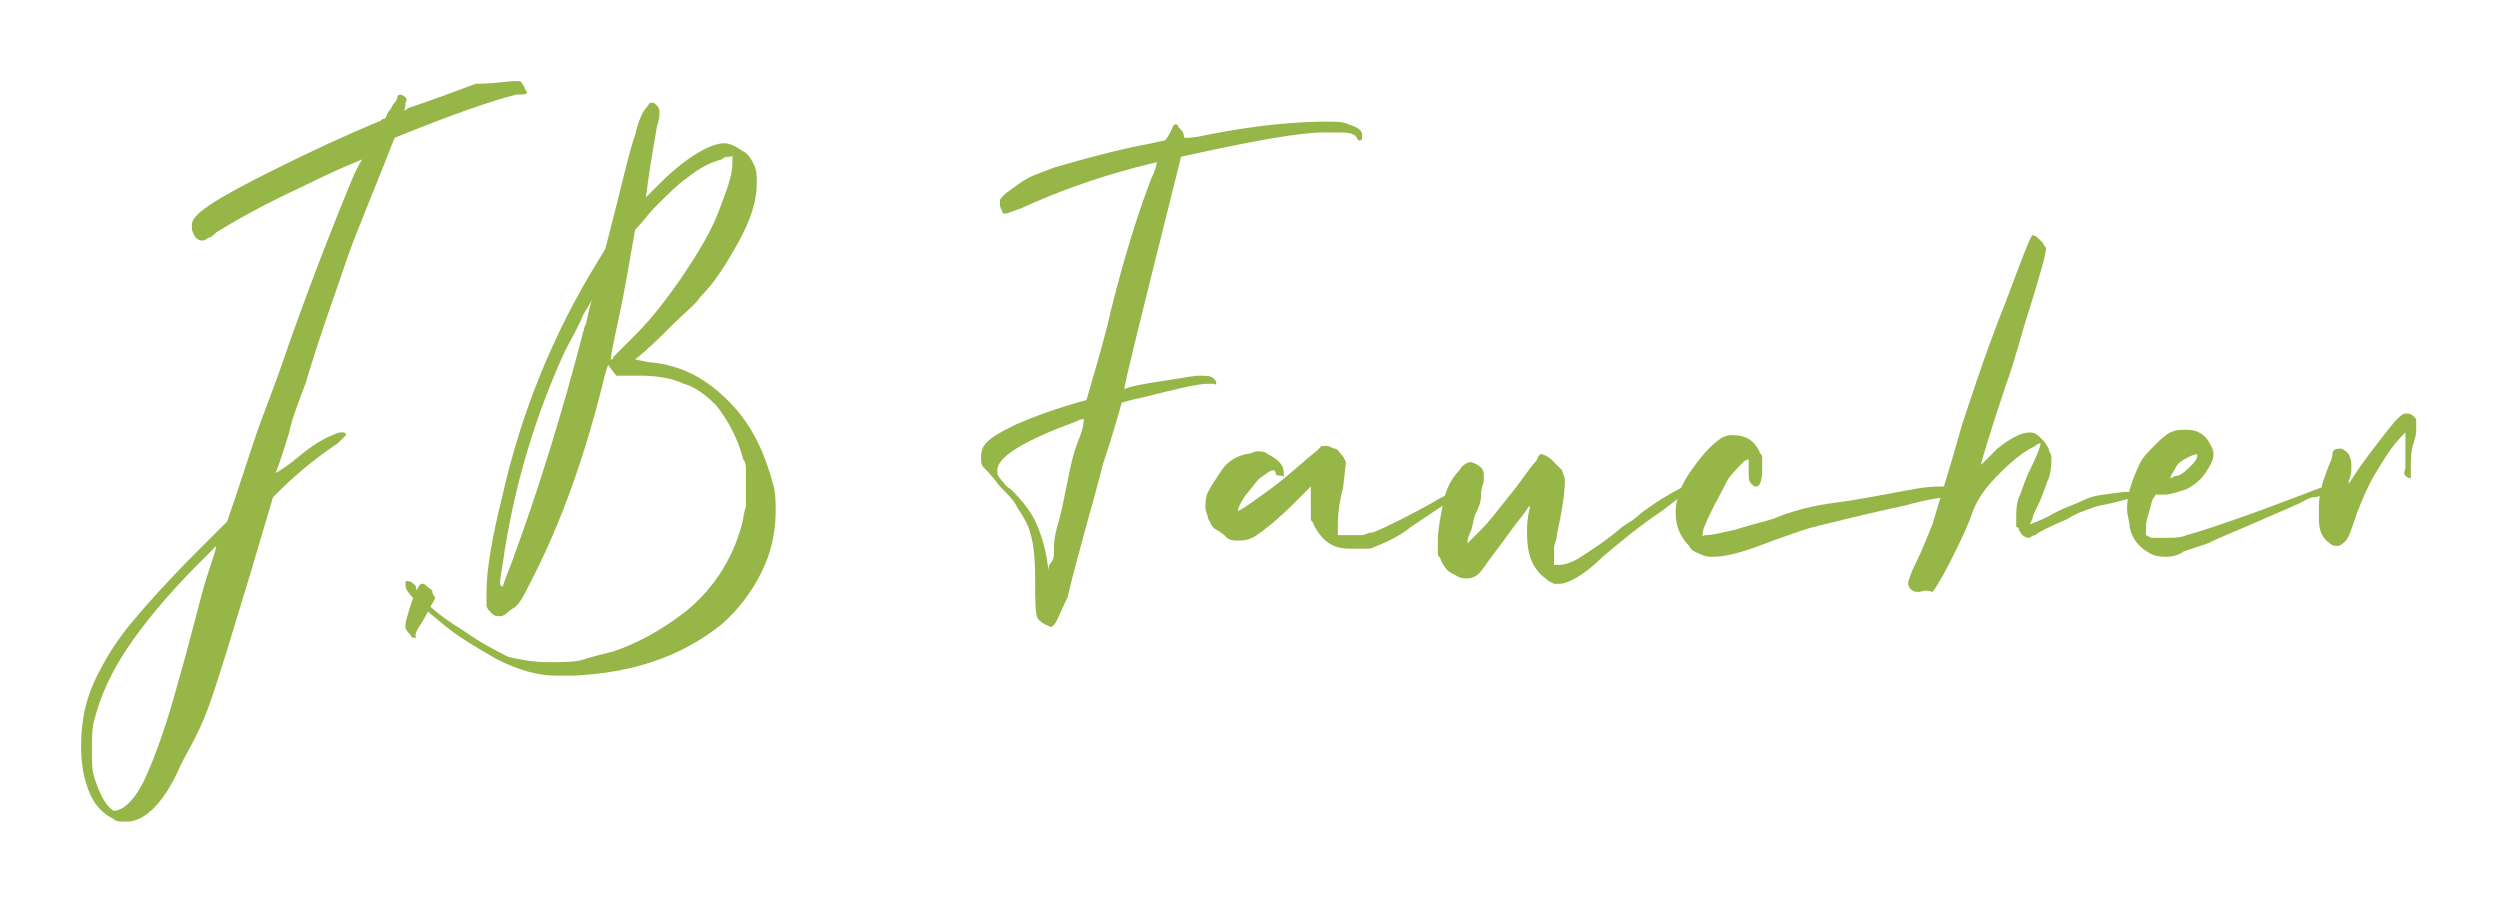
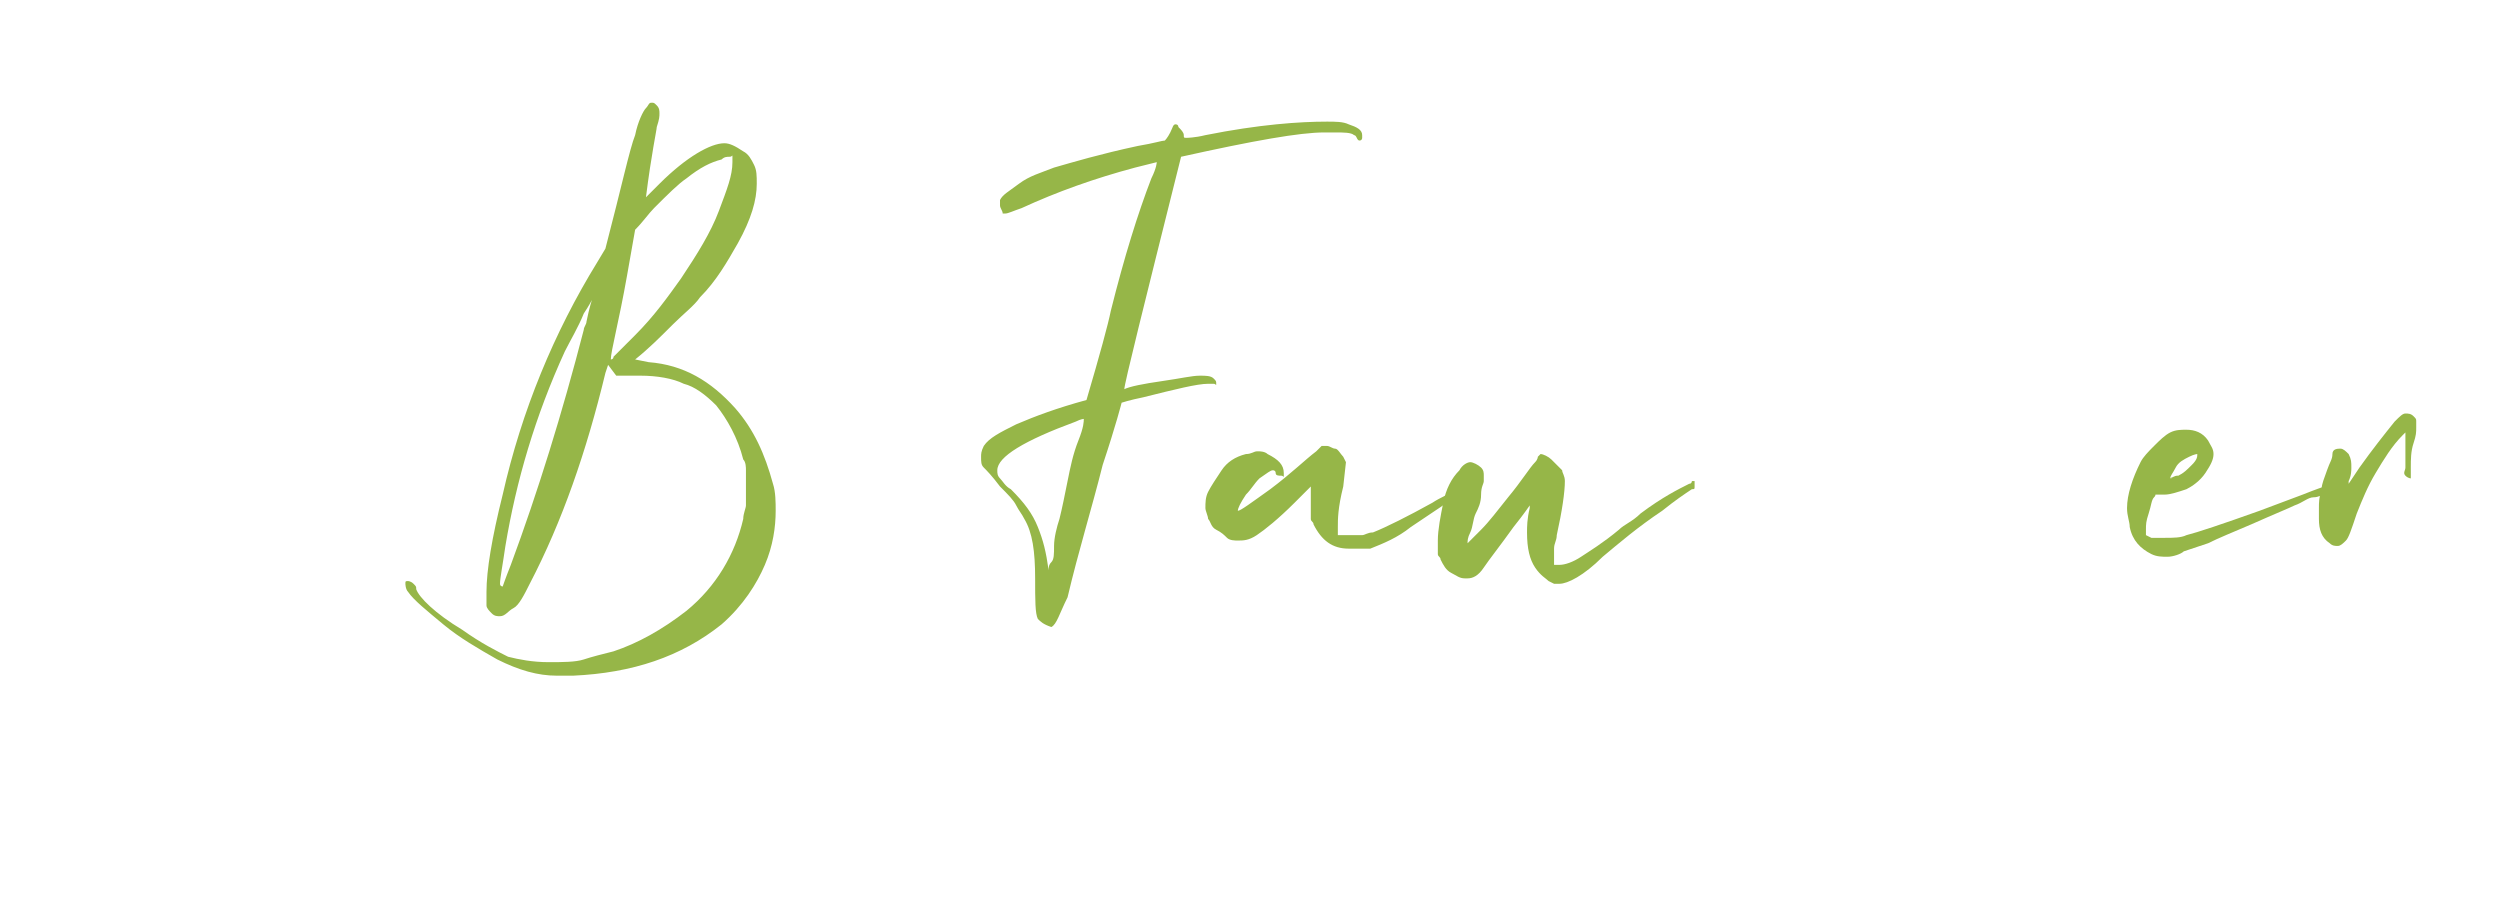
<svg xmlns="http://www.w3.org/2000/svg" viewBox="0 0 92.5 33.4">
-   <path fill="#96B648" d="M4.7 30.4c-.3 0-.4 0-.5-.1-.4-.2-.7-.5-.9-1s-.3-1-.3-1.7c0-1 .2-1.9.7-2.8.3-.6.7-1.2 1.2-1.8s1.3-1.5 2.3-2.5l1.2-1.2c.6-1.7 1-3.1 1.4-4.1.3-.8.6-1.6.9-2.5 1-2.8 1.8-4.8 2.3-6 .2-.5.4-.8.4-.8s-.8.3-2.2 1C9.9 7.5 8.8 8.1 8 8.6c-.1.1-.2.2-.3.2-.1.1-.2.1-.2.1-.2 0-.3-.1-.4-.4v-.2c0-.4 1-1 3-2 1.4-.7 2.7-1.3 3.9-1.8.1 0 .1-.1.2-.1s.1-.2.2-.3c.1-.1.1-.2.2-.3s.1-.2.1-.2c0-.1.1-.1.1-.1s.1 0 .2.1 0 .2 0 .2c0 .1 0 .3-.1.3 0 0 .1 0 .2-.1.9-.3 1.7-.6 2.5-.9.7 0 1.2-.1 1.5-.1h.1c.1 0 .1.1.2.2 0 .1.1.2.1.2 0 .1-.1.1-.4.1-.8.2-2.3.7-4.5 1.6-.7 1.8-1.3 3.2-1.7 4.3-.4 1.2-1 2.8-1.6 4.8-.3.8-.5 1.3-.6 1.8-.3 1-.5 1.5-.5 1.5s.2-.1.6-.4c.6-.5 1-.8 1.5-1 .2-.1.3-.1.3-.1h.1c.1 0 .1.1.1.1l-.3.3c-.6.4-1.4 1-2.2 1.8l-.2.2-.8 2.7c-.7 2.3-1.2 4-1.6 5.1s-.9 1.8-1.1 2.3c-.6 1.3-1.3 1.9-1.9 1.9zm-.5-.4c.4 0 .9-.5 1.3-1.5.3-.7.7-1.8 1.1-3.3.5-1.7.8-3.1 1.1-4 .2-.6.3-.9.3-1l-.6.6C6.2 22 5.3 23.1 4.7 24s-1 1.8-1.2 2.6c-.1.3-.1.7-.1 1.2 0 .4 0 .7.1 1 .2.6.4 1 .7 1.2zm11.2-6.4c-.1 0-.2 0-.2-.1-.1-.1-.2-.2-.2-.3 0-.1 0-.2.1-.5.2-.7.4-1.1.5-1.1s.1 0 .2.1.2.1.2.2.1.2.1.2c0 .1-.1.2-.2.4s-.2.4-.4.7-.1.4-.1.4z" />
  <path fill="#96B648" d="M21.2 25h-.6c-.7 0-1.4-.2-2.2-.6-.7-.4-1.4-.8-2-1.3s-1.1-.9-1.3-1.2c-.1-.1-.1-.3-.1-.3 0-.1 0-.1.1-.1 0 0 .1 0 .2.1s.1.1.1.2c.1.3.7.9 1.7 1.5.7.5 1.3.8 1.7 1 .4.1.9.2 1.5.2.5 0 1 0 1.3-.1s.7-.2 1.1-.3c.9-.3 1.8-.8 2.7-1.5 1.1-.9 1.8-2.1 2.1-3.4 0-.2.1-.4.1-.5V17.4c0-.1 0-.3-.1-.4-.2-.8-.6-1.5-1-2-.4-.4-.8-.7-1.2-.8-.4-.2-1-.3-1.6-.3h-.9l-.3-.4-.1.3c-.7 2.9-1.6 5.5-2.8 7.8-.2.4-.4.8-.6.9s-.3.3-.5.3c-.1 0-.2 0-.3-.1s-.2-.2-.2-.3v-.5c0-.8.2-2 .6-3.6.7-3.1 1.9-6 3.5-8.6l.3-.5c.6-2.3.9-3.7 1.1-4.2.1-.5.3-.9.4-1s.1-.2.2-.2.1 0 .2.1.1.2.1.3 0 .2-.1.5c0 .1-.2 1-.4 2.6l.5-.5c1-1 1.9-1.5 2.4-1.5.2 0 .4.1.7.3.2.1.3.3.4.5s.1.4.1.7c0 .6-.2 1.3-.7 2.2-.4.7-.8 1.4-1.4 2-.2.3-.6.6-1 1-.5.5-.9.9-1.4 1.3l.5.1c1.3.1 2.3.7 3.2 1.7.7.8 1.1 1.7 1.4 2.8.1.3.1.7.1 1 0 .6-.1 1.3-.4 2s-.8 1.5-1.6 2.2c-1.5 1.2-3.3 1.8-5.5 1.9zm-2.6-3.3s.1-.3.3-.8c1-2.7 1.9-5.6 2.7-8.7 0-.1.1-.2.1-.3.1-.5.2-.8.2-.8s-.1.2-.3.5c-.2.5-.5 1-.7 1.4-1.1 2.4-1.8 4.8-2.2 7.2-.1.7-.2 1.2-.2 1.4 0 .1.1.1.1.1zm4-8.4s.1 0 .1-.1l.8-.8c.7-.7 1.2-1.4 1.7-2.1.6-.9 1.1-1.7 1.4-2.5s.5-1.3.5-1.8v-.2c0-.1 0 0-.1 0s-.2 0-.3.1c-.4.1-.8.3-1.3.7-.3.2-.7.6-1.2 1.1-.2.2-.4.5-.7.8l-.3 1.7c-.3 1.7-.6 2.8-.6 3.1zm16.3 9.9s-.1 0 0 0c-.3-.1-.4-.2-.5-.3-.1-.2-.1-.7-.1-1.5 0-1-.1-1.7-.4-2.2-.1-.2-.2-.3-.3-.5s-.3-.4-.6-.7c-.3-.4-.5-.6-.6-.7s-.1-.2-.1-.4c0-.1 0-.2.1-.4.2-.3.6-.5 1.2-.8.7-.3 1.5-.6 2.6-.9.5-1.7.8-2.8.9-3.3.5-2 1-3.6 1.5-4.9.2-.4.2-.6.2-.6l-.8.2c-1.5.4-2.9.9-4.2 1.5-.3.1-.5.2-.6.2h-.1c0-.1-.1-.2-.1-.3v-.2c.1-.2.3-.3.7-.6s.8-.4 1.3-.6c.7-.2 1.7-.5 3.1-.8.6-.1.9-.2 1-.2 0 0 .1-.1.2-.3.1-.2.1-.3.2-.3 0 0 .1 0 .1.1.1.1.2.2.2.3 0 .1 0 .1.1.1 0 0 .3 0 .7-.1 2-.4 3.5-.5 4.5-.5.3 0 .6 0 .8.1.3.1.5.2.5.4v.1s0 .1-.1.1-.1-.2-.2-.2c-.1-.1-.4-.1-.7-.1H49c-.9 0-2.6.3-5.3.9-1.4 5.6-2.1 8.4-2.1 8.6.2-.1.7-.2 1.4-.3s1.1-.2 1.4-.2c.2 0 .4 0 .5.1s.1.1.1.2 0 0-.1 0h-.2c-.4 0-1.2.2-2.4.5-.5.1-.8.2-.8.2s-.2.8-.7 2.3c-.4 1.6-.9 3.2-1.3 4.9-.3.6-.4 1-.6 1.1 0-.1 0 0 0 0zm-.1-2.1c0-.1 0-.2.1-.3s.1-.3.1-.6.1-.7.2-1c.1-.4.2-.9.3-1.4s.2-1 .4-1.5.2-.7.2-.8c0 0-.1 0-.3.1-1.9.7-2.9 1.3-2.9 1.8 0 .1 0 .2.1.3s.2.3.4.4c.5.5.8.9 1 1.4s.3.9.4 1.6zm11.1-.8c-.6 0-1-.3-1.3-.9 0-.1-.1-.1-.1-.2V18l-.6.6c-.6.6-1.1 1-1.4 1.2-.3.2-.5.2-.7.2-.1 0-.3 0-.4-.1s-.2-.2-.4-.3-.2-.3-.3-.4c0-.1-.1-.3-.1-.4 0-.2 0-.4.1-.6s.3-.5.5-.8.5-.5.9-.6c.2 0 .3-.1.4-.1h.1s.2 0 .3.1c.4.2.6.4.6.7v.1c0 .1 0 0-.1 0s-.2 0-.2-.1-.1-.1-.1-.1c-.1 0-.2.1-.5.3-.2.2-.3.4-.5.6-.2.3-.3.5-.3.6.1 0 .5-.3 1.2-.8.8-.6 1.3-1.1 1.7-1.4l.2-.2h.2c.1 0 .2.1.3.1s.2.2.3.3l.1.2-.1.9c-.2.8-.2 1.2-.2 1.5v.3h.9c.1 0 .2-.1.4-.1.5-.2 1.3-.6 2.2-1.1.3-.2.6-.3.7-.4h.2v.1s0 .1-.1.1c-.1.1-.7.5-1.6 1.1-.5.4-1 .6-1.5.8h-.8z" />
  <path fill="#96B648" d="M57.7 21.6h-.2l-.2-.1c-.1-.1-.3-.2-.5-.5s-.3-.7-.3-1.3c0-.2 0-.5.1-.9v-.1s-.2.3-.6.8c-.5.7-.9 1.2-1.1 1.5s-.4.4-.6.4h-.1c-.2 0-.3-.1-.5-.2s-.3-.3-.4-.5c0-.1-.1-.1-.1-.2V20c0-.4.1-.9.2-1.4s.3-.9.6-1.2c.1-.2.3-.3.4-.3.1 0 .3.1.4.2.1.1.1.2.1.3v.2c0 .1-.1.2-.1.5s-.1.5-.2.7-.1.5-.2.7-.1.3-.1.4l.5-.5c.3-.3.6-.7 1-1.2.5-.6.8-1.1 1-1.3.1-.1.1-.2.1-.2l.1-.1c.1 0 .3.1.4.2l.4.4c0 .1.1.2.1.4 0 .4-.1 1.1-.3 2 0 .2-.1.3-.1.5v.6h.2c.2 0 .5-.1.8-.3s.8-.5 1.4-1c.2-.2.5-.3.8-.6.8-.6 1.4-.9 1.8-1.1.1 0 .1-.1.1-.1h.1v.2c0 .1 0 .1-.1.1-.3.2-.6.4-1.1.8-.9.6-1.6 1.2-2.2 1.7-.7.7-1.3 1-1.6 1z" />
-   <path fill="#96B648" d="M63.4 20.6c-.2 0-.3 0-.5-.1s-.3-.1-.4-.3c-.3-.3-.5-.7-.5-1.2 0-.2 0-.4.1-.6.1-.5.4-.9.7-1.3s.6-.7.9-.9c.2-.1.3-.1.4-.1.5 0 .8.2 1 .6 0 .1.1.1.1.2v.5c0 .4-.1.6-.2.6s-.1 0-.2-.1-.1-.2-.1-.5V17s-.1 0-.2.1c-.2.2-.5.5-.6.7-.3.6-.6 1.1-.8 1.6-.1.2-.1.3-.1.4s0 0 .1 0c.3 0 .6-.1 1.1-.2.3-.1.7-.2 1.4-.4.7-.3 1.5-.5 2.3-.6s1.8-.3 2.9-.5c.5-.1.9-.1 1.1-.1h.1c.1 0 .2.1.2.2s0 .2-.1.2c-.3 0-.9.1-1.6.3-1.4.3-2.6.6-3.4.8-.4.1-.9.3-1.5.5-1 .4-1.7.6-2.2.6z" />
-   <path fill="#96B648" d="M71 21.9c-.1 0-.2 0-.3-.1s-.1-.2-.1-.2c0-.1.1-.4.3-.8.2-.4.4-.9.6-1.4.2-.7.6-1.9 1.1-3.7l.3-.9c.3-.9.7-2.1 1.3-3.6.6-1.6.9-2.4 1-2.5 0 0 .1 0 .2.1l.2.2c0 .1.1.1.1.2 0 .2-.2.9-.6 2.2-.3.9-.5 1.8-.9 2.9-.6 1.8-.9 2.8-.9 2.9l.1-.1.5-.5c.5-.4.9-.6 1.2-.6.2 0 .3.1.4.2s.2.2.3.4c0 .1.1.2.1.3 0 .2 0 .5-.1.8-.1.2-.2.6-.4 1-.1.2-.2.4-.2.5l-.1.2s.3-.1.7-.3c.5-.3.9-.4 1.3-.6s.8-.2 1.5-.3h.5c.1 0 .2 0 .2.1s-.1.1-.2.1c-.2 0-.5.1-.9.2s-.6.1-.8.2c-.3.1-.6.2-.9.4-.7.3-1.1.5-1.2.6-.1 0-.2.1-.2.1-.2 0-.3-.1-.4-.3 0-.1-.1-.1-.1-.1v-.3c0-.3 0-.5.1-.8.1-.2.2-.6.4-1 .3-.6.4-.9.4-1 0 0-.1 0-.2.1-.4.2-.8.5-1.3 1s-.8.9-1 1.4c-.2.6-.5 1.2-.8 1.8s-.6 1.1-.7 1.2c-.3-.1-.4 0-.5 0z" />
  <path fill="#96B648" d="M80.2 20.6c-.2 0-.4 0-.6-.1-.4-.2-.7-.5-.8-1 0-.2-.1-.4-.1-.7 0-.5.2-1.1.5-1.7.1-.2.3-.4.5-.6s.4-.4.6-.5.4-.1.6-.1c.3 0 .6.1.8.4.1.2.2.3.2.5s-.1.4-.3.7-.5.5-.7.6c-.3.1-.6.2-.8.2H79.8c-.1 0 0 0-.1.1s-.1.3-.2.6-.1.4-.1.6v.2l.2.1h.5c.3 0 .6 0 .8-.1.4-.1 1.3-.4 2.7-.9l1.6-.6c.5-.2.8-.3.8-.3h.1v.1c0 .1 0 .1-.1.2-.1 0-.2.1-.4.1s-.4.2-.7.3c-.2.1-.7.3-1.6.7-.7.3-1.2.5-1.6.7l-.9.3c-.1.1-.4.2-.6.2zm.1-2.9c.1 0 .1-.1 0 0 .2-.1.2-.1.3-.1.2-.1.3-.2.5-.4s.2-.3.2-.4c0 0-.1 0-.3.1-.2.1-.4.2-.5.4-.1.2-.2.3-.2.4z" />
  <path fill="#96B648" d="M86.5 20.2c-.1 0-.2 0-.3-.1-.3-.2-.4-.5-.4-.9v-.4c0-.2 0-.4.1-.7 0-.2.1-.4.2-.7s.2-.4.2-.6.2-.2.3-.2c.1 0 .2.1.3.2.1.2.1.3.1.5 0 .1 0 .3-.1.5v.1l.4-.6c.5-.7.9-1.2 1.3-1.7.2-.2.3-.3.4-.3s.2 0 .3.1c.1.1.1.1.1.2v.2c0 .2 0 .3-.1.6s-.1.6-.1.9v.4s-.1 0-.2-.1 0-.2 0-.3V16l-.1.1c-.4.4-.7.9-1 1.4s-.5 1-.7 1.5c-.2.6-.3.9-.4 1s-.2.2-.3.2z" />
</svg>